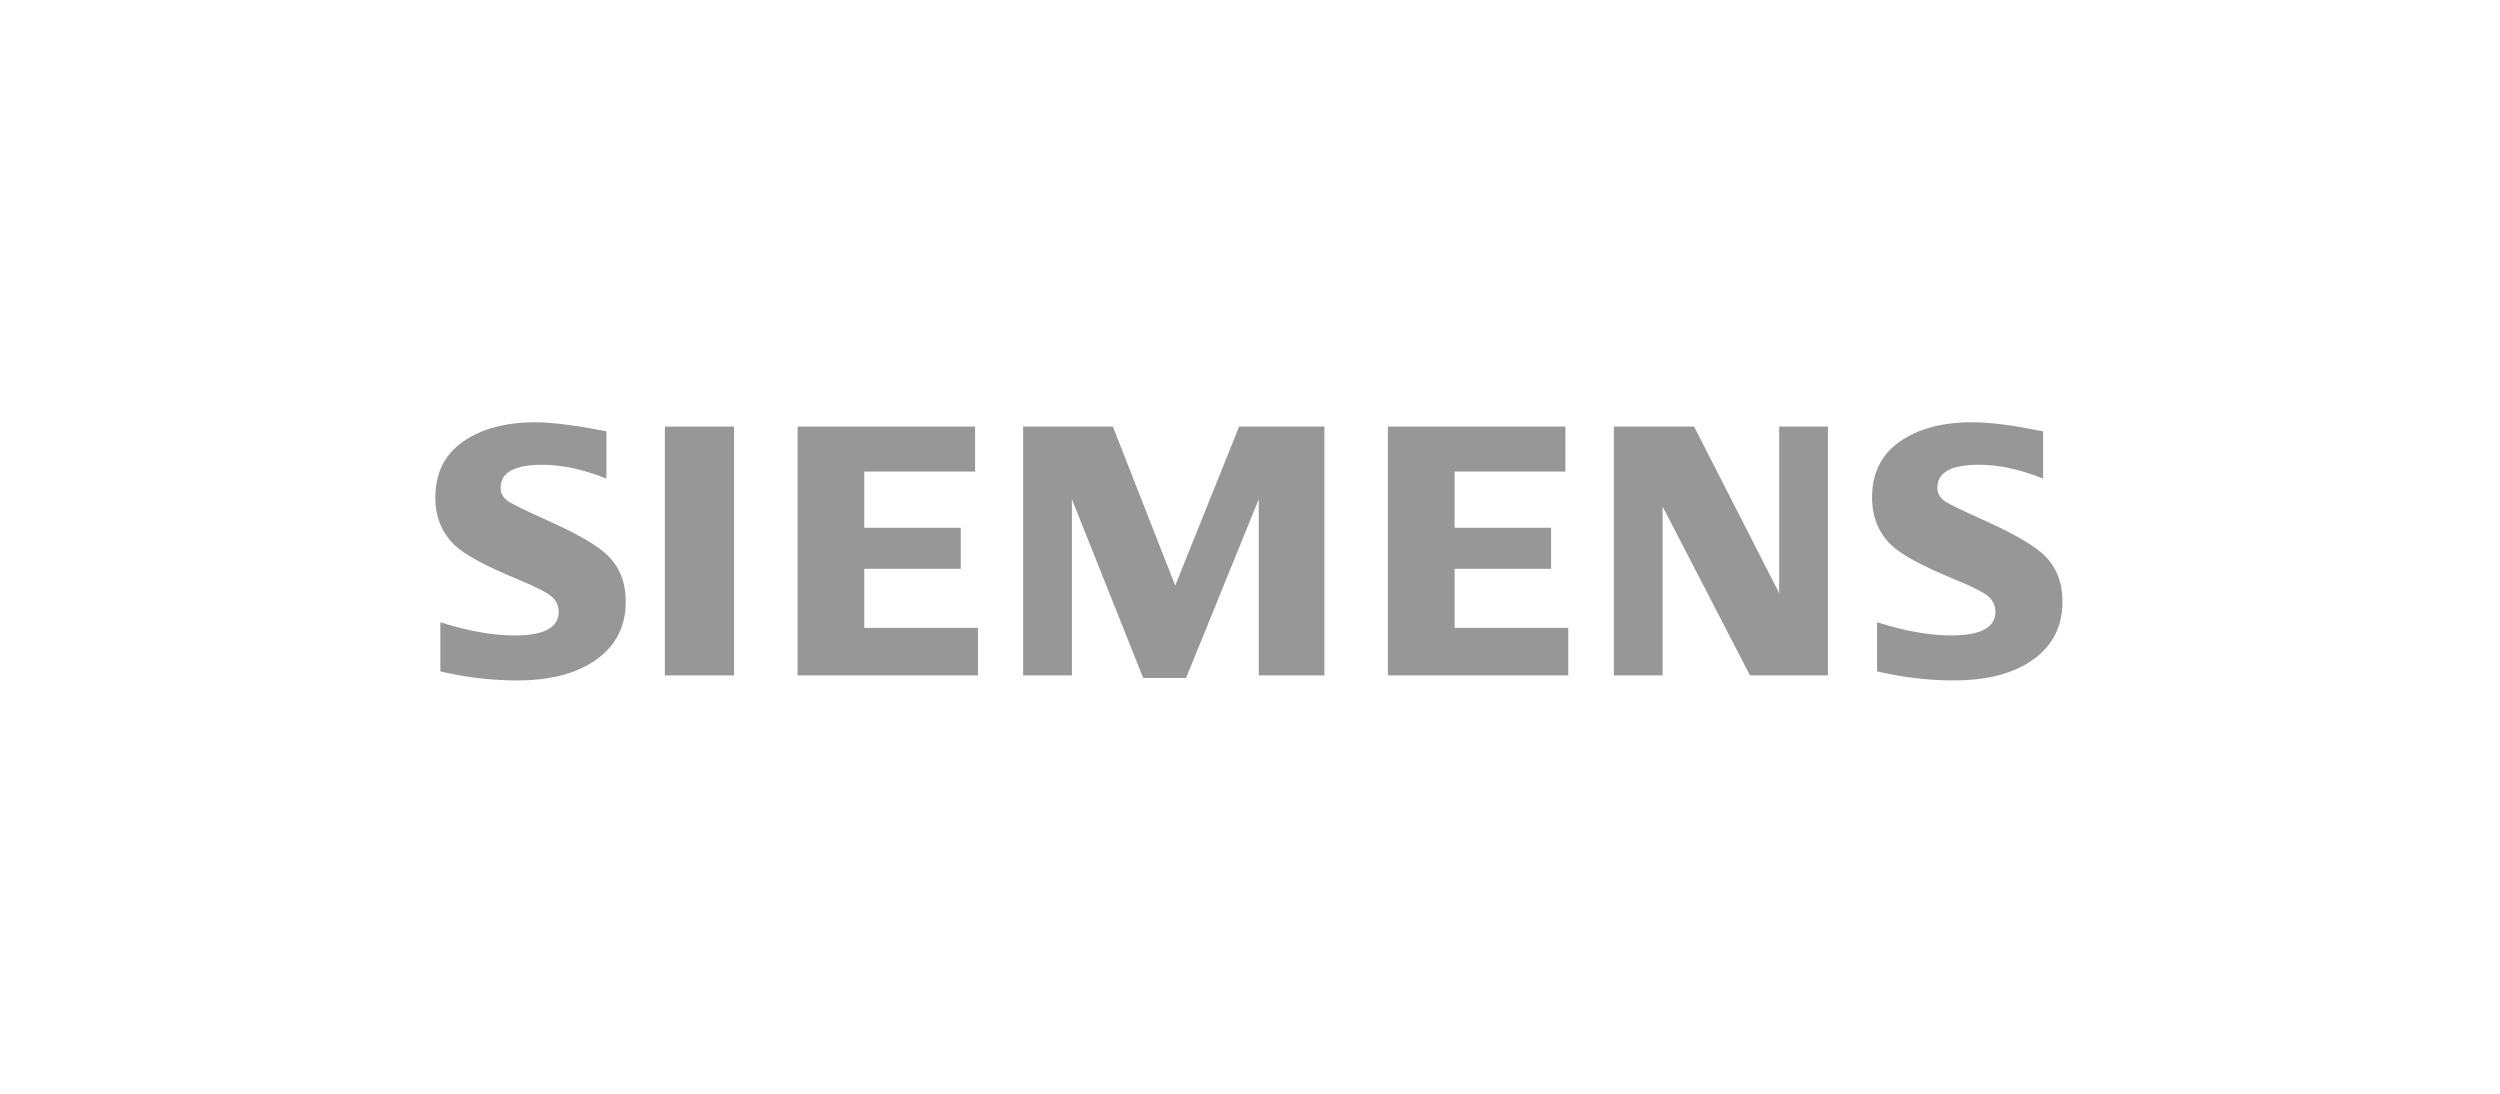
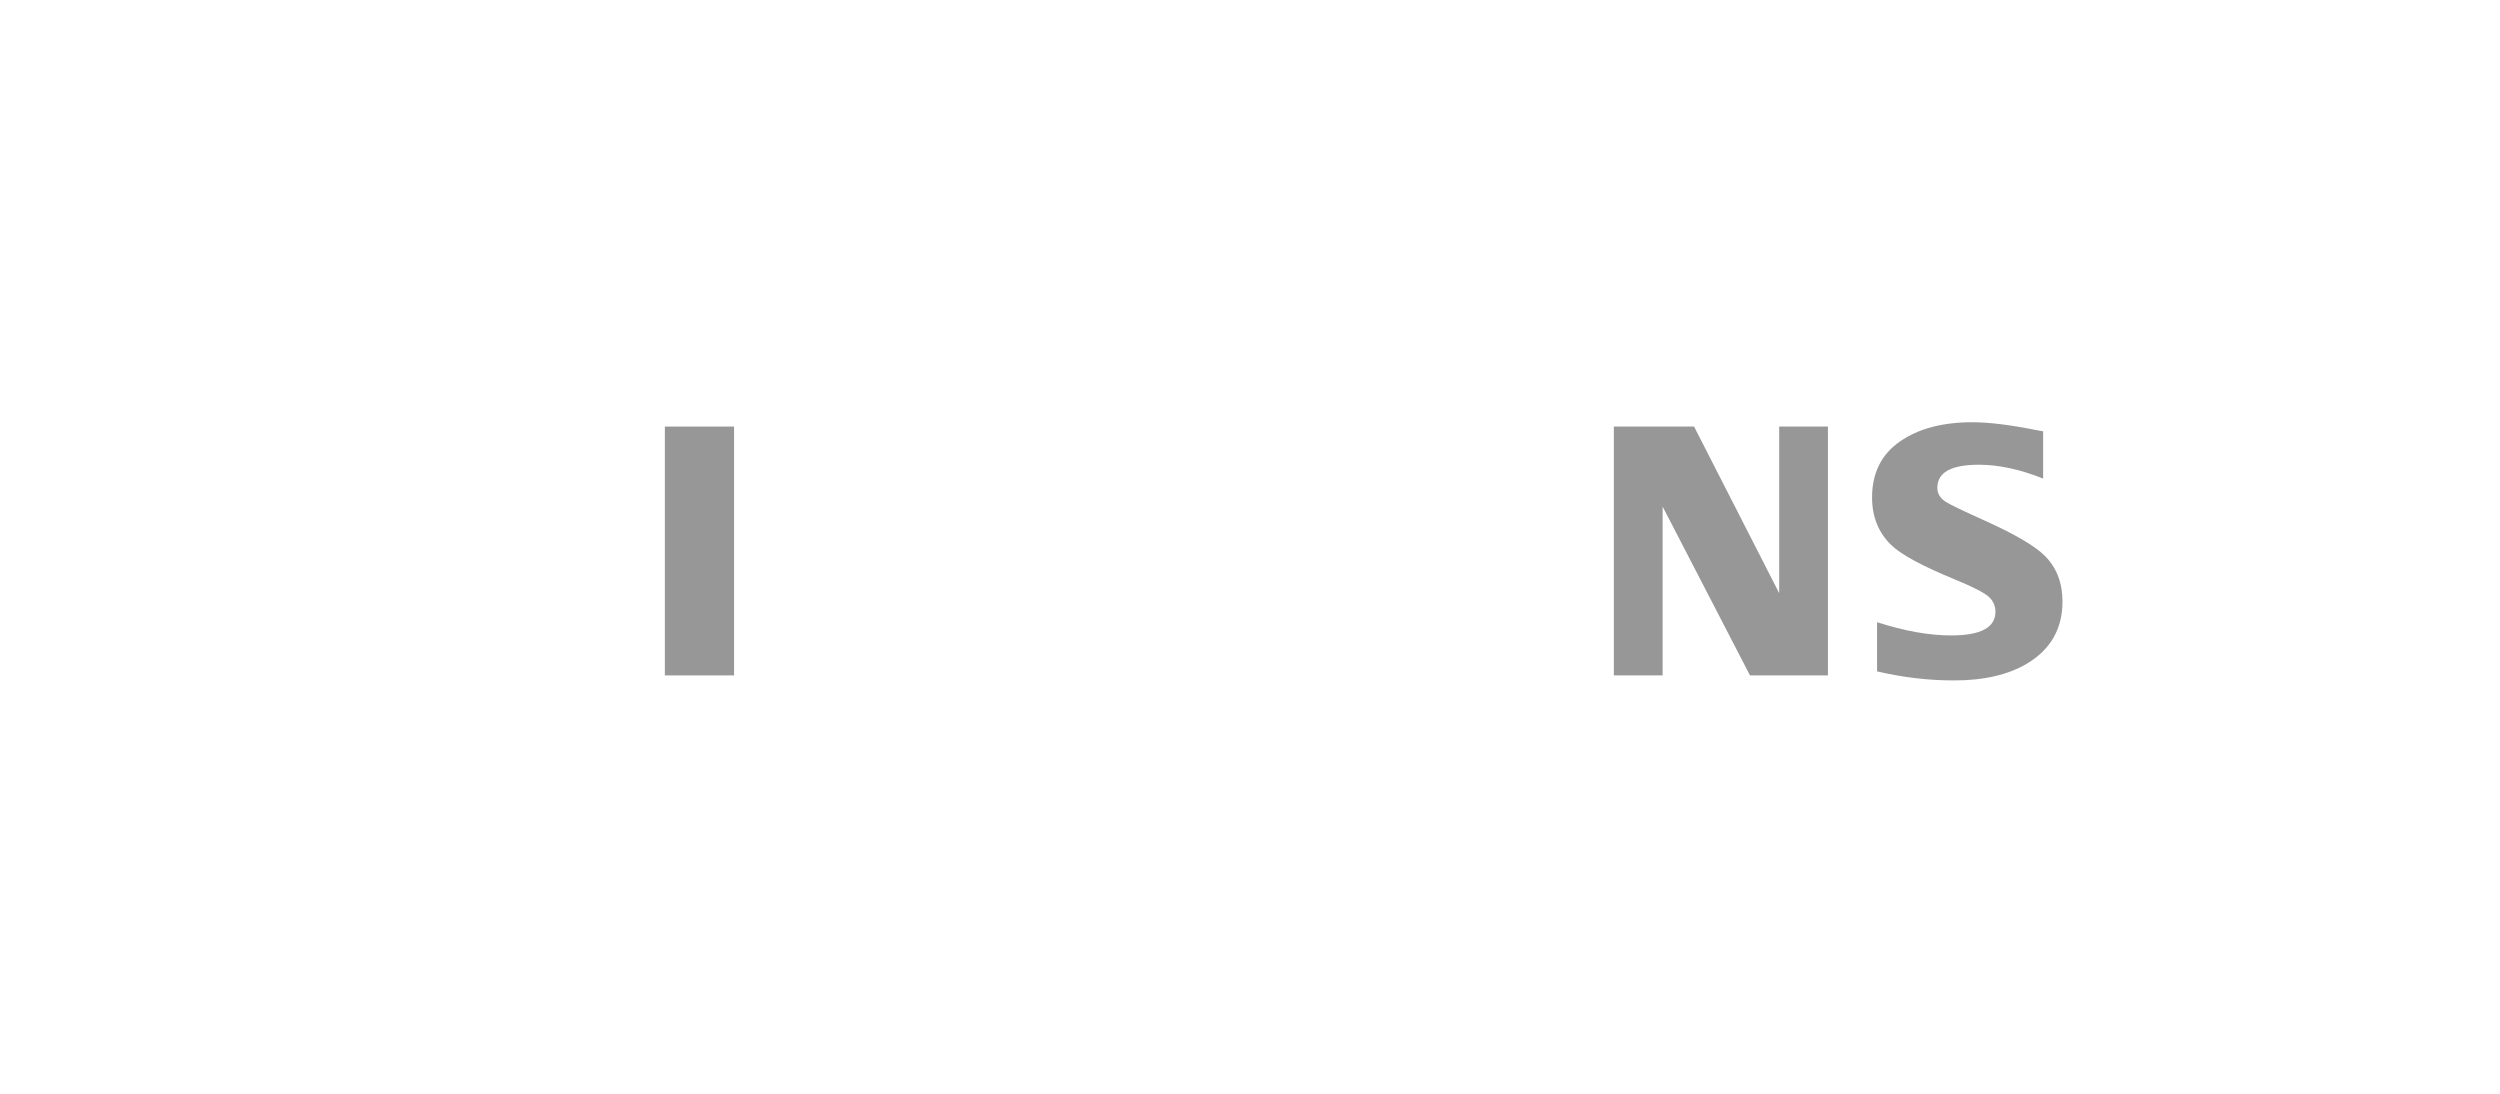
<svg xmlns="http://www.w3.org/2000/svg" width="160" height="70" viewBox="0 0 160 70" fill="none">
  <g opacity="0.6">
-     <path fill-rule="evenodd" clip-rule="evenodd" d="M28.182 42.97V39.825C29.965 40.388 31.543 40.67 32.915 40.67C34.809 40.67 35.757 40.167 35.757 39.162C35.757 38.787 35.619 38.472 35.343 38.217C35.06 37.947 34.336 37.572 33.173 37.092C31.086 36.23 29.725 35.495 29.092 34.887C28.271 34.085 27.861 33.073 27.861 31.85C27.861 30.275 28.459 29.075 29.653 28.25C30.835 27.433 32.373 27.025 34.271 27.025C35.317 27.025 36.83 27.218 38.81 27.605V30.631C37.337 30.04 35.969 29.745 34.706 29.745C32.928 29.745 32.038 30.235 32.038 31.218C32.038 31.586 32.217 31.886 32.576 32.118C32.874 32.306 33.697 32.703 35.041 33.311C36.976 34.174 38.264 34.924 38.906 35.562C39.668 36.319 40.049 37.298 40.049 38.499C40.049 40.224 39.302 41.541 37.808 42.448C36.598 43.183 35.029 43.549 33.101 43.549C31.473 43.549 29.833 43.357 28.182 42.97Z" fill="#525252" />
    <path fill-rule="evenodd" clip-rule="evenodd" d="M42.551 27.3H46.981V43.226H42.551V27.3Z" fill="#525252" />
-     <path fill-rule="evenodd" clip-rule="evenodd" d="M51.044 43.226V27.3H62.406V30.18H55.314V33.777H61.487V36.404H55.314V40.184H62.589V43.226H51.044Z" fill="#525252" />
-     <path fill-rule="evenodd" clip-rule="evenodd" d="M65.481 43.226V27.3H71.224L75.215 37.476L79.305 27.3H84.761V43.226H80.561V31.95L75.909 43.388H73.163L68.602 31.95V43.226H65.481Z" fill="#525252" />
-     <path fill-rule="evenodd" clip-rule="evenodd" d="M88.825 43.226V27.3H100.187V30.18H93.095V33.777H99.268V36.404H93.095V40.184H100.37V43.226H88.825Z" fill="#525252" />
    <path fill-rule="evenodd" clip-rule="evenodd" d="M103.286 43.226V27.3H108.421L113.868 37.961V27.3H116.988V43.226H112L106.408 32.421V43.226H103.286Z" fill="#525252" />
    <path fill-rule="evenodd" clip-rule="evenodd" d="M120.132 42.968V39.823C121.9 40.387 123.477 40.668 124.866 40.668C126.76 40.668 127.707 40.165 127.707 39.16C127.707 38.786 127.573 38.471 127.305 38.216C127.021 37.945 126.294 37.571 125.124 37.09C123.043 36.236 121.681 35.501 121.042 34.886C120.222 34.09 119.812 33.075 119.812 31.838C119.812 30.27 120.409 29.074 121.605 28.249C122.784 27.431 124.325 27.023 126.223 27.023C127.29 27.023 128.673 27.193 130.368 27.535L130.76 27.603V30.629C129.287 30.038 127.916 29.743 126.646 29.743C124.874 29.743 123.99 30.234 123.99 31.217C123.99 31.584 124.168 31.884 124.526 32.116C124.81 32.297 125.636 32.694 127.002 33.309C128.923 34.172 130.208 34.922 130.856 35.56C131.619 36.317 131.999 37.297 131.999 38.497C131.999 40.223 131.256 41.539 129.77 42.446C128.553 43.182 126.98 43.548 125.052 43.548C123.423 43.548 121.782 43.355 120.132 42.968Z" fill="#525252" />
  </g>
</svg>